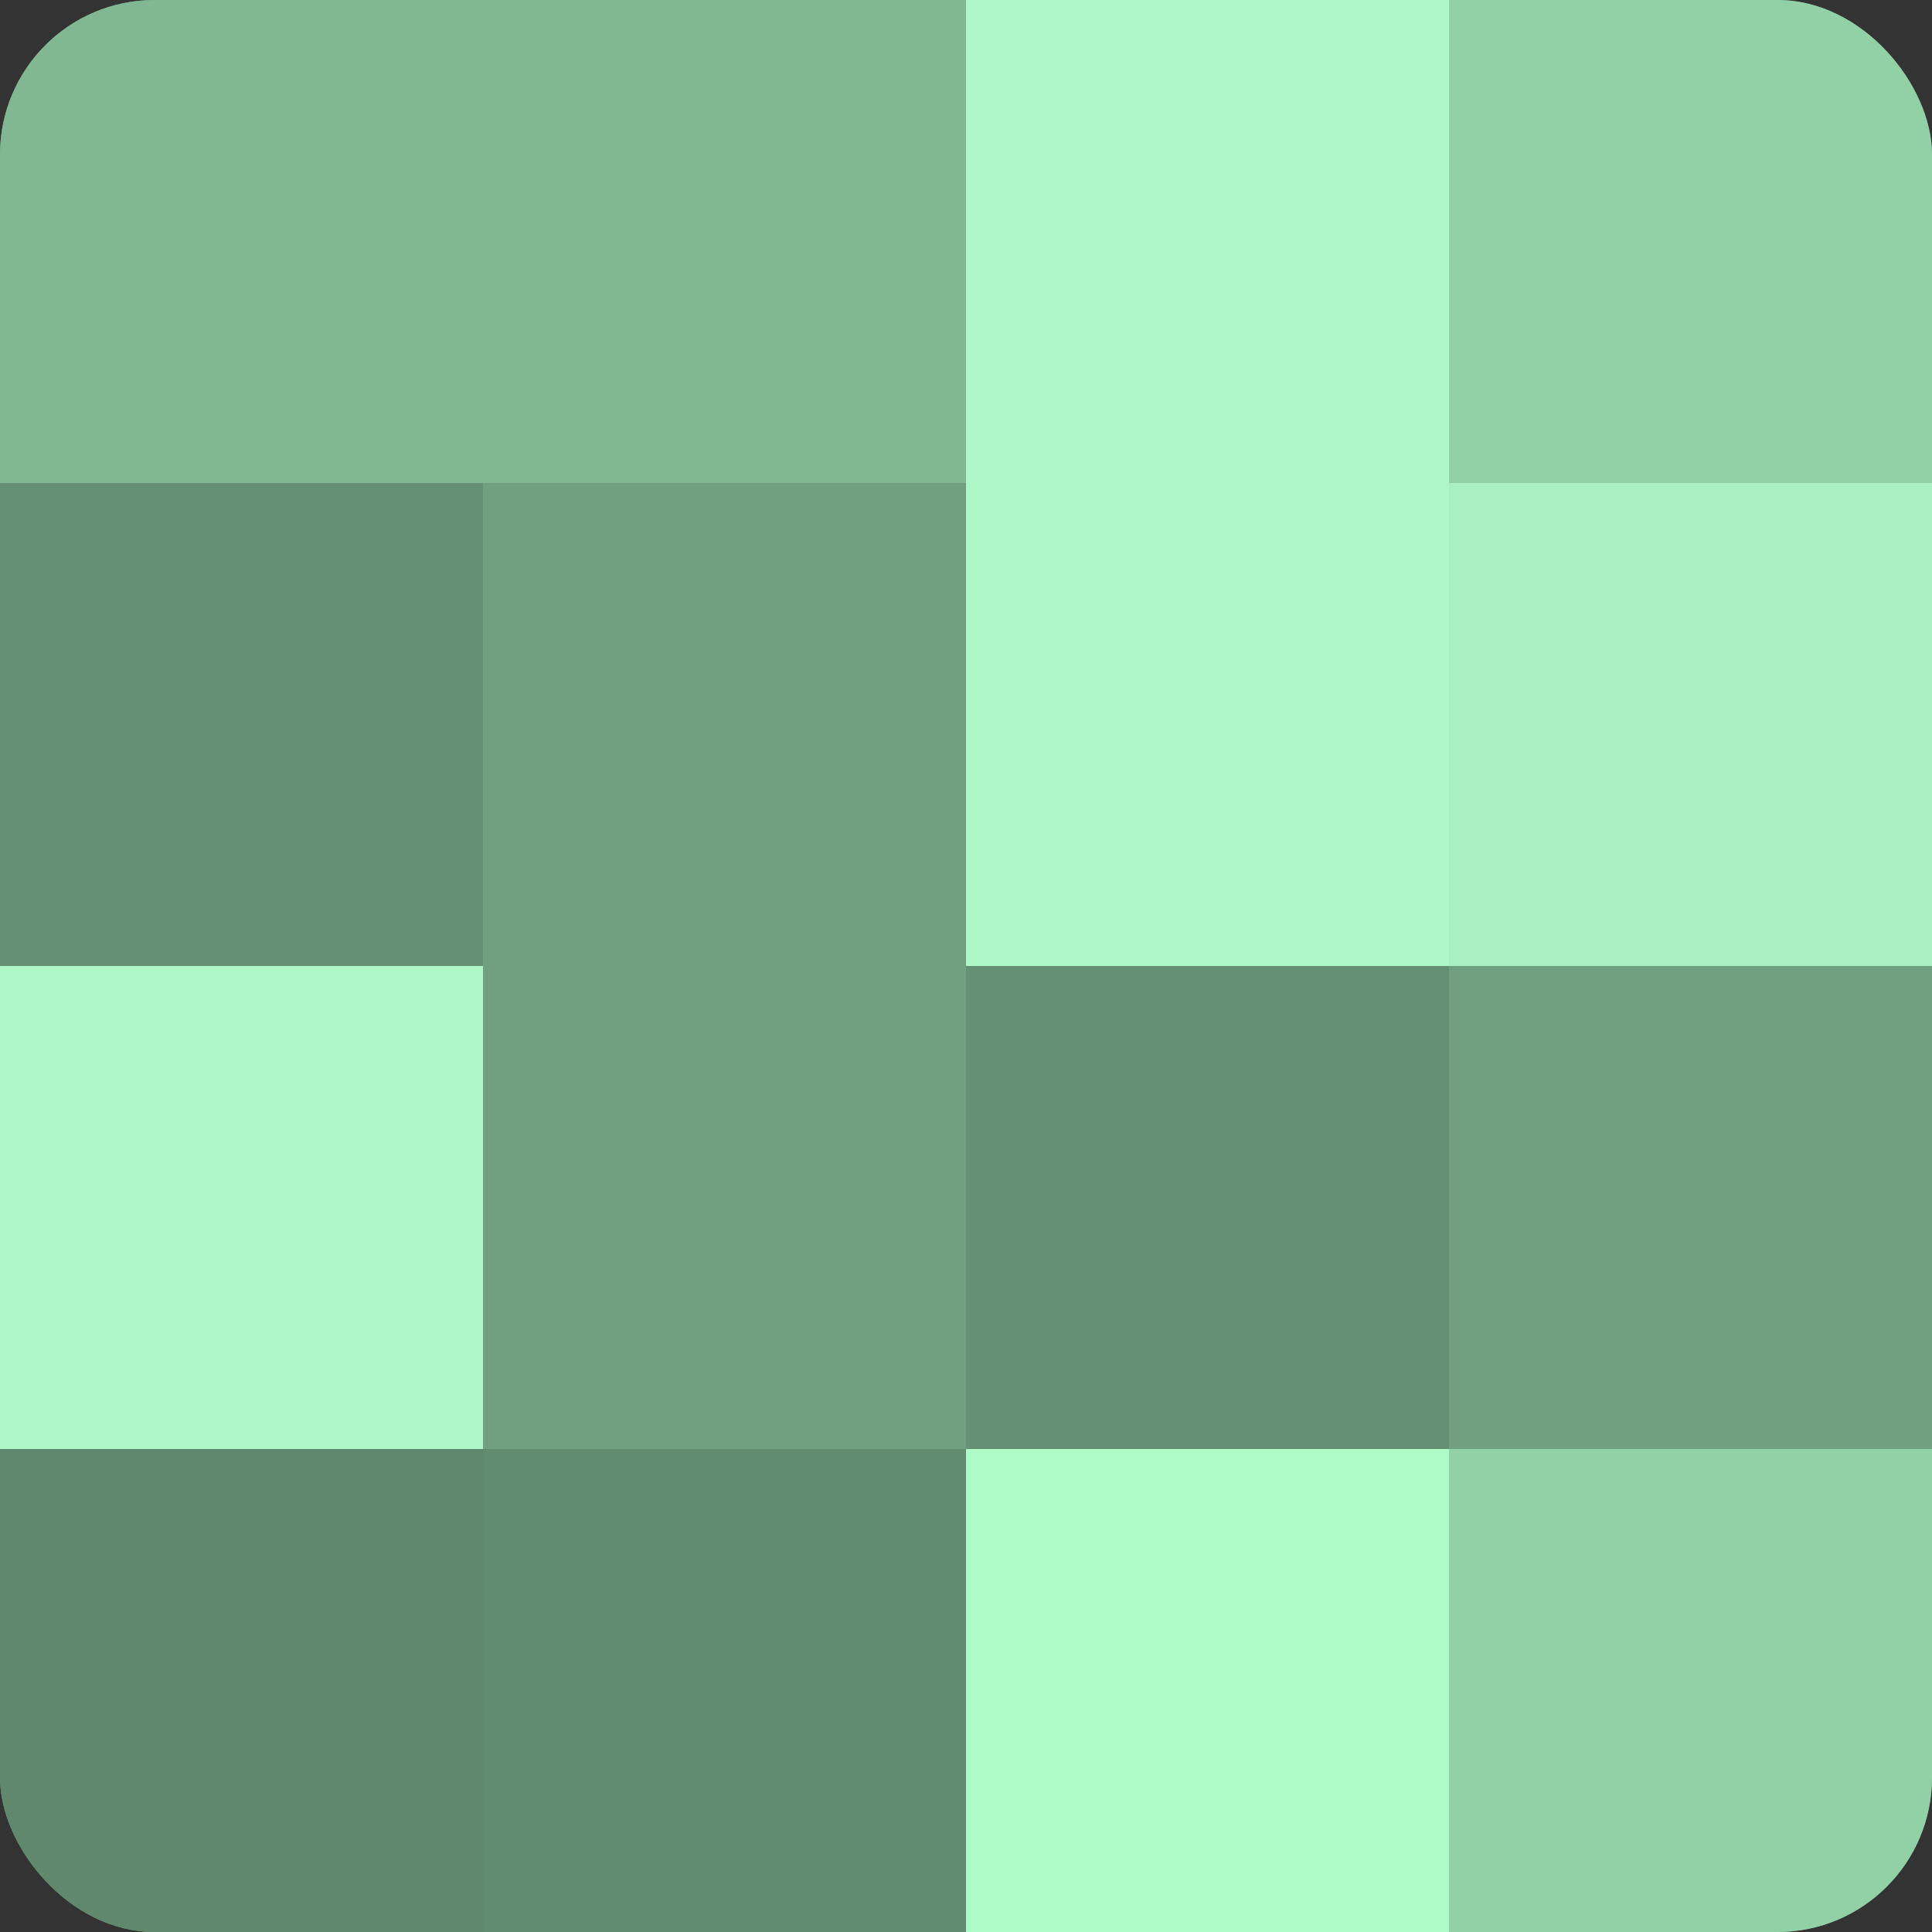
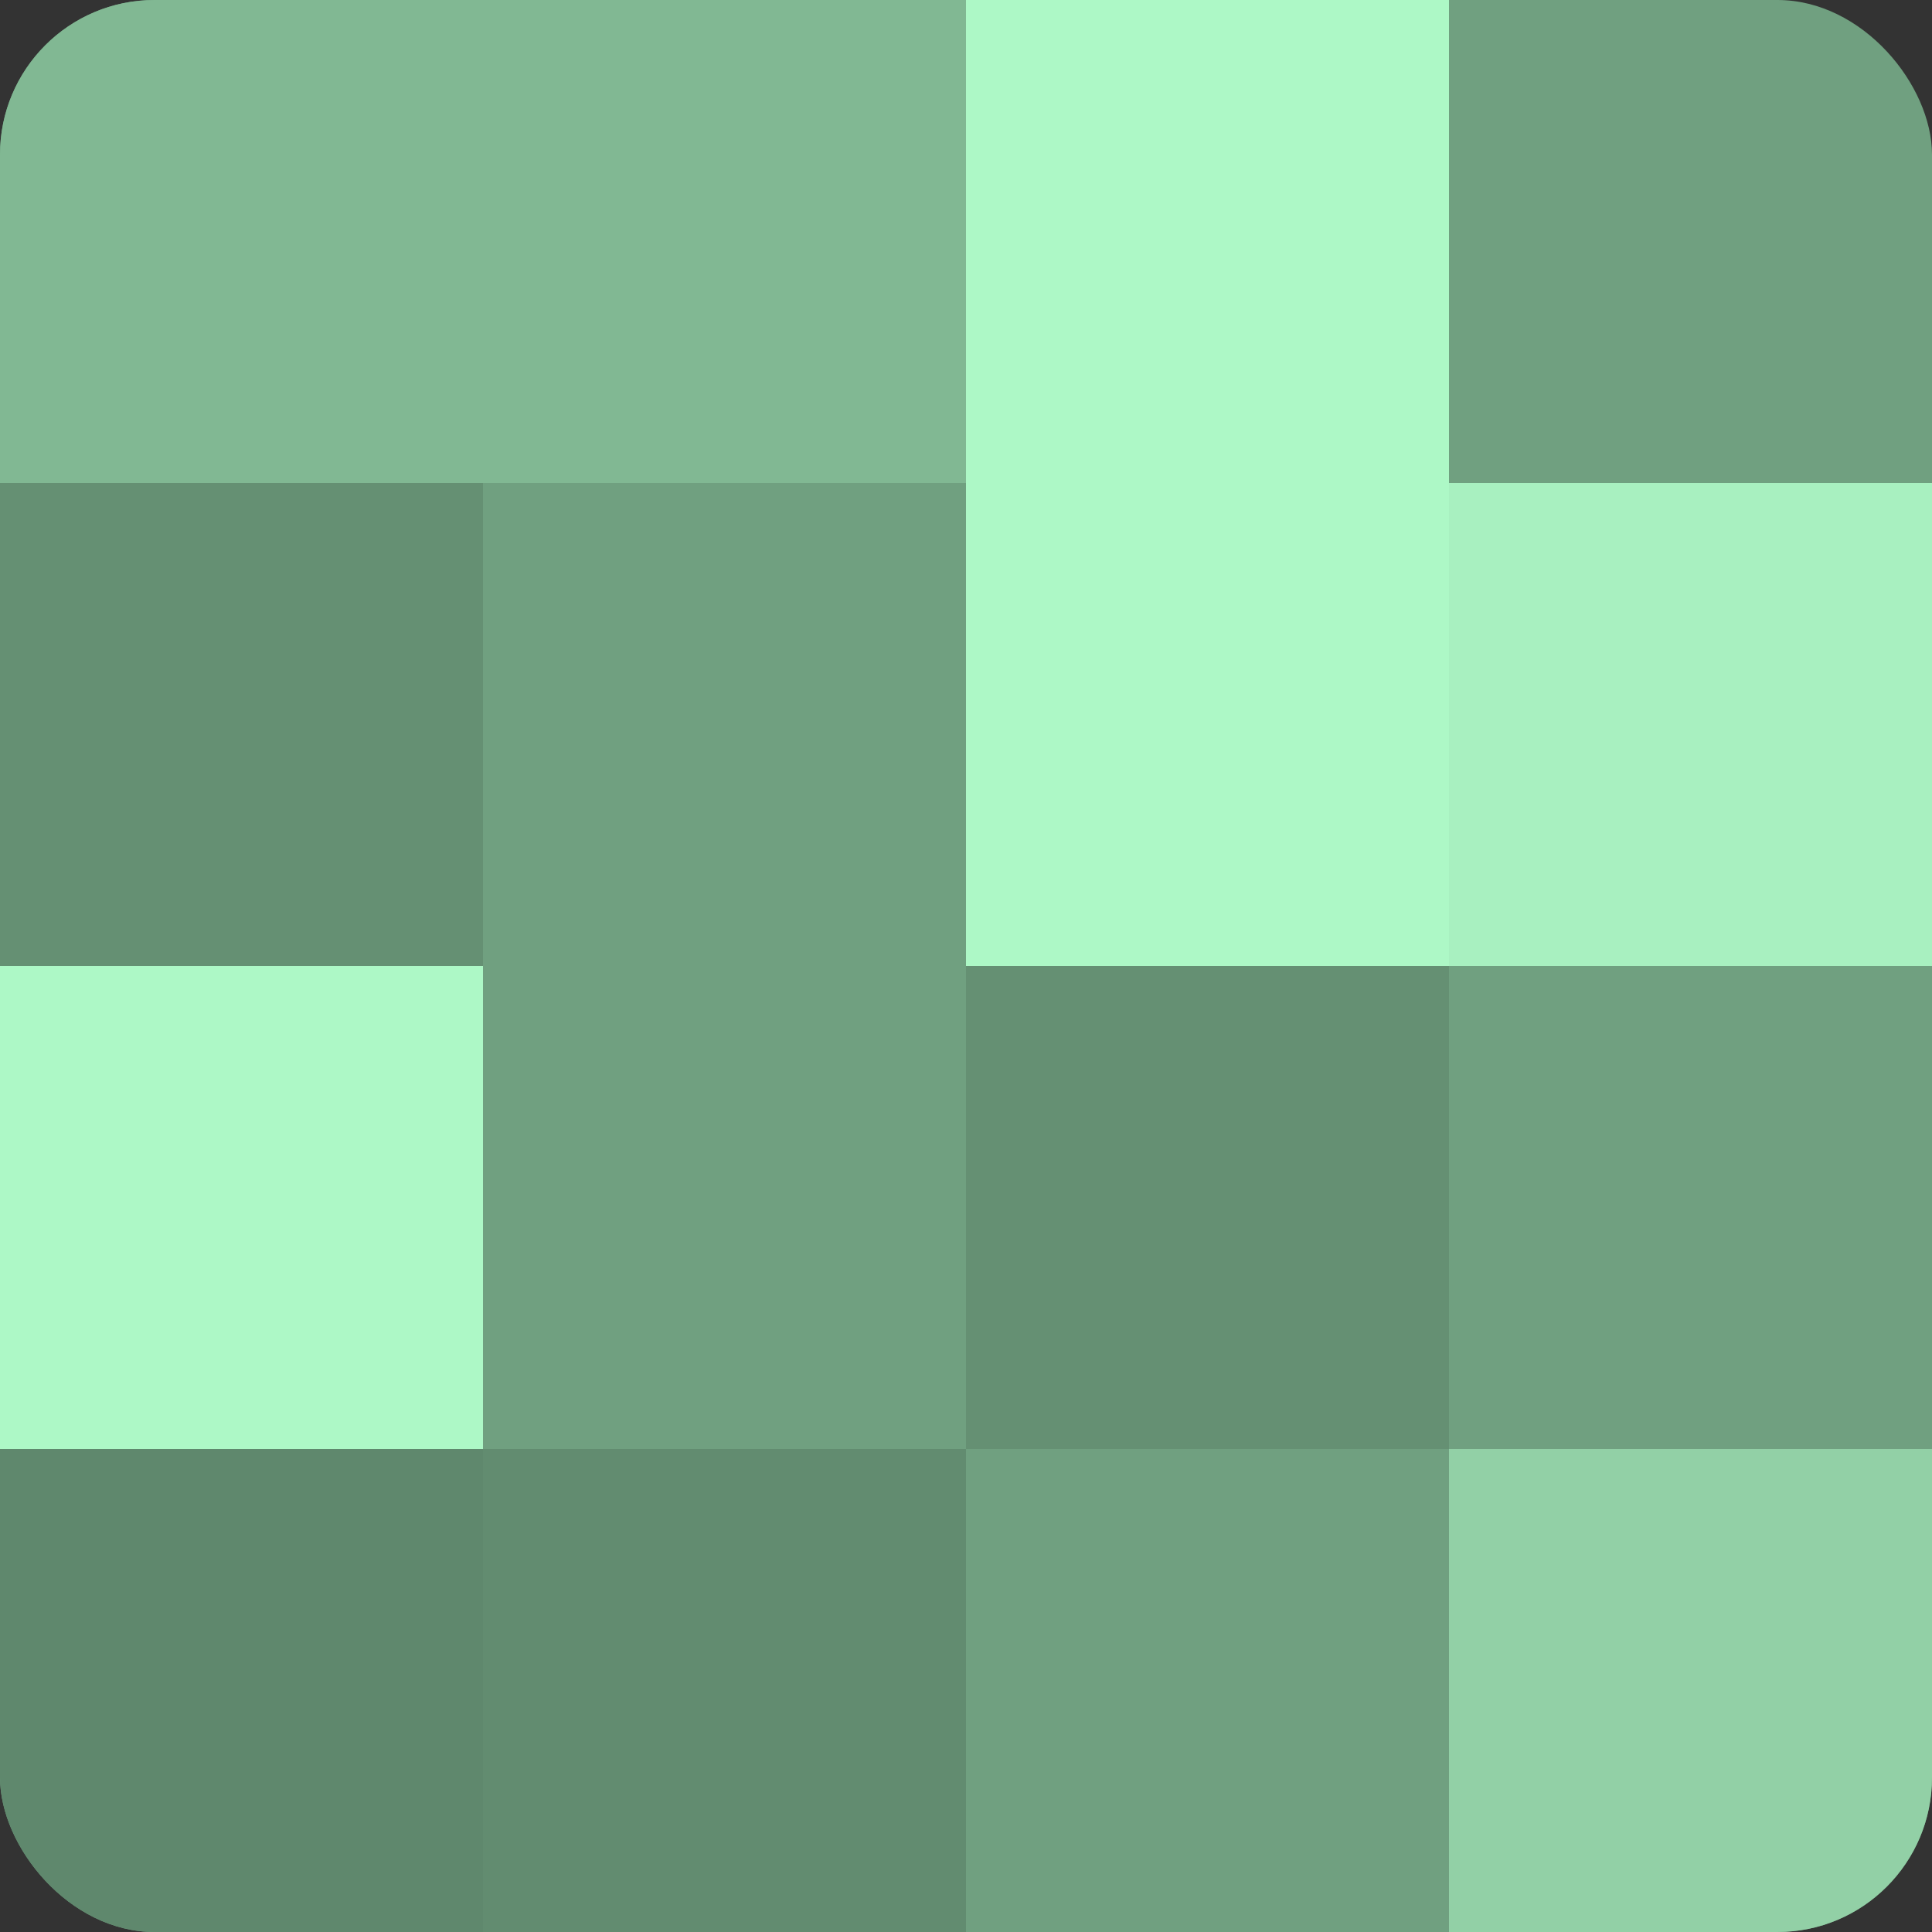
<svg xmlns="http://www.w3.org/2000/svg" width="60" height="60" viewBox="0 0 100 100" preserveAspectRatio="xMidYMid meet">
  <rect x="0" y="0" width="100" height="100" fill="#333333" stroke="none" />
  <defs>
    <clipPath id="c" width="100" height="100">
      <rect width="100" height="100" rx="8" ry="8" />
    </clipPath>
  </defs>
  <g clip-path="url(#c)">
    <rect width="100" height="100" fill="#70a080" />
    <rect width="25" height="25" fill="#81b893" />
    <rect y="25" width="25" height="25" fill="#659073" />
    <rect y="50" width="25" height="25" fill="#adf8c6" />
    <rect y="75" width="25" height="25" fill="#5f886d" />
    <rect x="25" width="25" height="25" fill="#81b893" />
-     <rect x="25" y="25" width="25" height="25" fill="#70a080" />
-     <rect x="25" y="50" width="25" height="25" fill="#70a080" />
    <rect x="25" y="75" width="25" height="25" fill="#628c70" />
    <rect x="50" width="25" height="25" fill="#adf8c6" />
    <rect x="50" y="25" width="25" height="25" fill="#adf8c6" />
    <rect x="50" y="50" width="25" height="25" fill="#659073" />
-     <rect x="50" y="75" width="25" height="25" fill="#b0fcc9" />
-     <rect x="75" width="25" height="25" fill="#92d0a6" />
    <rect x="75" y="25" width="25" height="25" fill="#a8f0c0" />
    <rect x="75" y="50" width="25" height="25" fill="#70a080" />
    <rect x="75" y="75" width="25" height="25" fill="#92d0a6" />
  </g>
</svg>